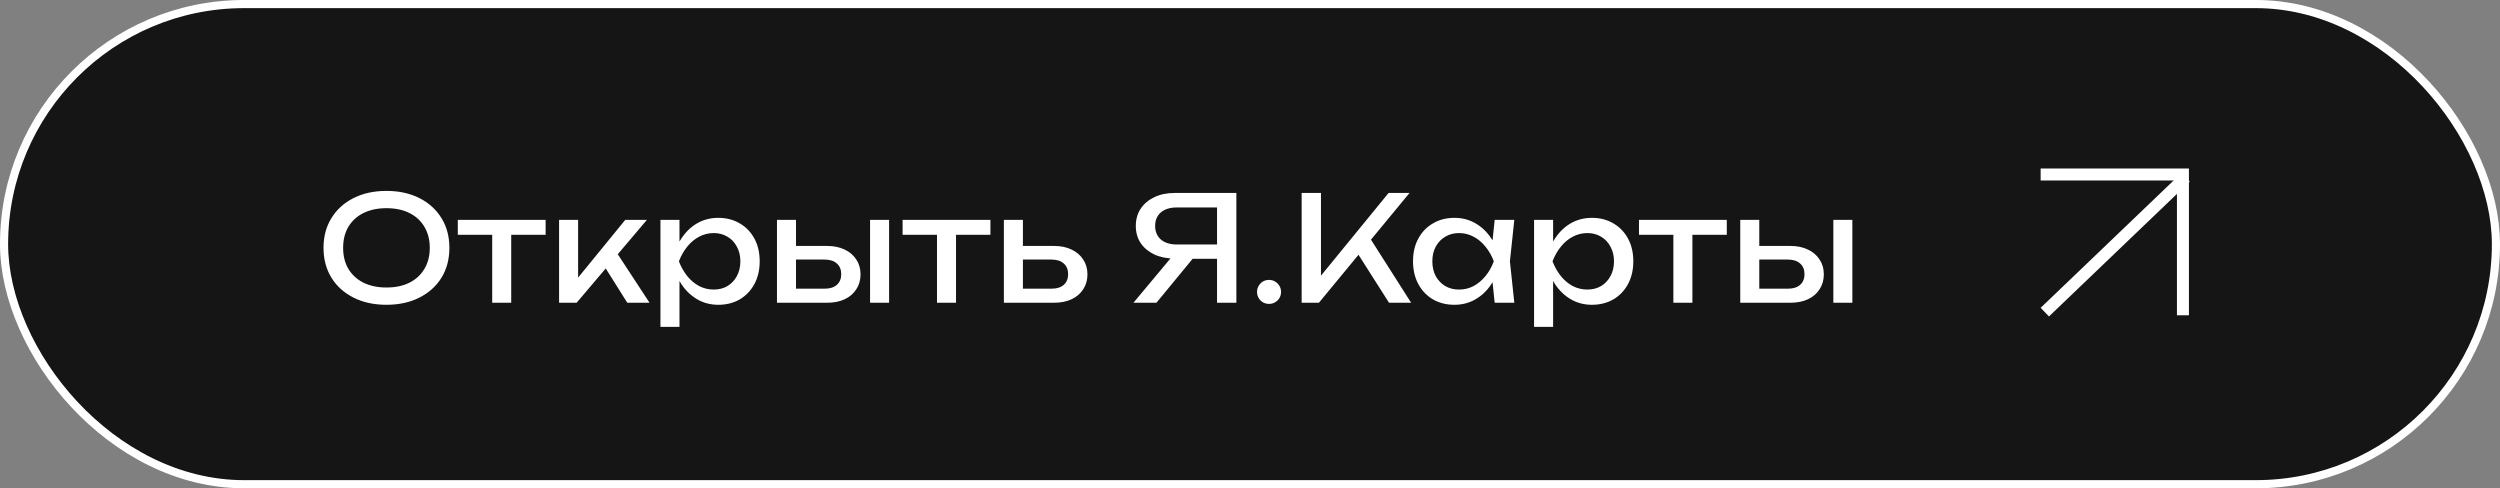
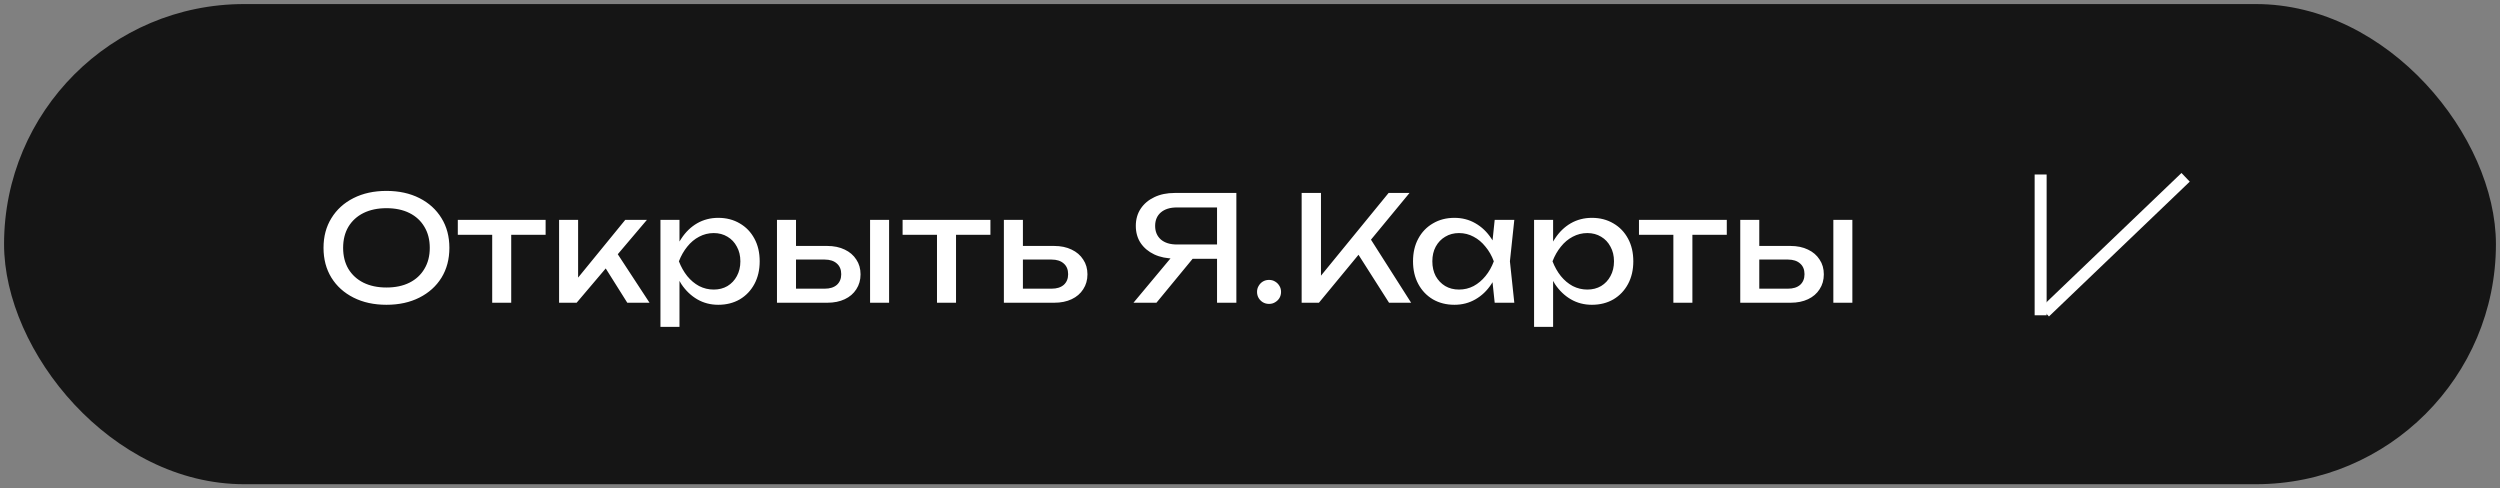
<svg xmlns="http://www.w3.org/2000/svg" width="256" height="50" viewBox="0 0 256 50" fill="none">
  <rect x="0" y="0" width="256" height="50" fill="#808080" stroke="none" />
  <rect x="0.416" y="0.416" width="255.167" height="49.167" rx="24.584" fill="#151515" />
-   <rect x="0.416" y="0.416" width="255.167" height="49.167" rx="24.584" stroke="white" stroke-width="0.833" />
  <path d="M39.573 31.21C38.294 31.21 37.17 30.965 36.201 30.475C35.231 29.986 34.477 29.306 33.938 28.437C33.398 27.558 33.128 26.539 33.128 25.38C33.128 24.221 33.398 23.206 33.938 22.337C34.477 21.458 35.231 20.773 36.201 20.284C37.17 19.794 38.294 19.549 39.573 19.549C40.852 19.549 41.976 19.794 42.945 20.284C43.914 20.773 44.669 21.458 45.208 22.337C45.748 23.206 46.017 24.221 46.017 25.38C46.017 26.539 45.748 27.558 45.208 28.437C44.669 29.306 43.914 29.986 42.945 30.475C41.976 30.965 40.852 31.21 39.573 31.21ZM39.573 29.441C40.482 29.441 41.266 29.276 41.926 28.947C42.585 28.617 43.095 28.147 43.455 27.538C43.824 26.928 44.009 26.209 44.009 25.38C44.009 24.55 43.824 23.831 43.455 23.221C43.095 22.612 42.585 22.142 41.926 21.813C41.266 21.483 40.482 21.318 39.573 21.318C38.674 21.318 37.889 21.483 37.22 21.813C36.56 22.142 36.046 22.612 35.676 23.221C35.316 23.831 35.136 24.55 35.136 25.38C35.136 26.209 35.316 26.928 35.676 27.538C36.046 28.147 36.56 28.617 37.22 28.947C37.889 29.276 38.674 29.441 39.573 29.441ZM50.401 23.192H52.349V31H50.401V23.192ZM46.879 22.517H55.871V24.046H46.879V22.517ZM57.25 31V22.517H59.198V29.351L58.614 29.142L64.024 22.517H66.242L59.048 31H57.25ZM64.234 31L61.596 26.803L62.96 25.575L66.512 31H64.234ZM67.63 22.517H69.579V25.47L69.489 25.769V27.478L69.579 28.003V33.473H67.63V22.517ZM68.829 26.759C69.019 25.859 69.334 25.08 69.774 24.421C70.213 23.751 70.753 23.232 71.392 22.862C72.042 22.492 72.761 22.307 73.55 22.307C74.38 22.307 75.114 22.497 75.754 22.877C76.393 23.247 76.893 23.766 77.252 24.436C77.612 25.095 77.792 25.869 77.792 26.759C77.792 27.638 77.612 28.412 77.252 29.082C76.893 29.751 76.393 30.276 75.754 30.655C75.114 31.025 74.38 31.21 73.55 31.21C72.761 31.21 72.047 31.025 71.407 30.655C70.768 30.286 70.223 29.766 69.774 29.097C69.334 28.427 69.019 27.648 68.829 26.759ZM75.814 26.759C75.814 26.189 75.694 25.689 75.454 25.26C75.224 24.82 74.904 24.48 74.495 24.241C74.085 23.991 73.615 23.866 73.086 23.866C72.556 23.866 72.057 23.991 71.587 24.241C71.128 24.48 70.723 24.82 70.373 25.26C70.023 25.689 69.739 26.189 69.519 26.759C69.739 27.328 70.023 27.833 70.373 28.272C70.723 28.702 71.128 29.042 71.587 29.291C72.057 29.531 72.556 29.651 73.086 29.651C73.615 29.651 74.085 29.531 74.495 29.291C74.904 29.042 75.224 28.702 75.454 28.272C75.694 27.833 75.814 27.328 75.814 26.759ZM89.095 22.517H91.043V31H89.095V22.517ZM79.562 31V22.517H81.511V30.46L80.822 29.561H84.448C84.978 29.561 85.393 29.431 85.692 29.172C85.992 28.902 86.142 28.537 86.142 28.077C86.142 27.608 85.992 27.243 85.692 26.983C85.393 26.714 84.978 26.579 84.448 26.579H80.881V25.185H84.703C85.393 25.185 85.992 25.31 86.502 25.559C87.011 25.799 87.406 26.139 87.686 26.579C87.975 27.008 88.12 27.513 88.12 28.092C88.12 28.672 87.975 29.181 87.686 29.621C87.406 30.061 87.011 30.401 86.502 30.64C85.992 30.88 85.398 31 84.718 31H79.562ZM95.948 23.192H97.897V31H95.948V23.192ZM92.426 22.517H101.419V24.046H92.426V22.517ZM102.797 31V22.517H104.746V30.46L104.056 29.561H107.683C108.213 29.561 108.627 29.431 108.927 29.172C109.227 28.902 109.377 28.537 109.377 28.077C109.377 27.608 109.227 27.243 108.927 26.983C108.627 26.714 108.213 26.579 107.683 26.579H104.116V25.185H107.938C108.627 25.185 109.227 25.31 109.736 25.559C110.246 25.799 110.641 26.139 110.92 26.579C111.21 27.008 111.355 27.513 111.355 28.092C111.355 28.672 111.21 29.181 110.92 29.621C110.641 30.061 110.246 30.401 109.736 30.64C109.227 30.88 108.632 31 107.953 31H102.797ZM125.24 25.035V26.504H120.294L120.279 26.474C119.49 26.474 118.795 26.334 118.196 26.054C117.606 25.774 117.141 25.385 116.802 24.885C116.472 24.386 116.307 23.801 116.307 23.132C116.307 22.462 116.472 21.878 116.802 21.378C117.141 20.869 117.606 20.474 118.196 20.194C118.795 19.904 119.49 19.759 120.279 19.759H126.604V31H124.625V20.359L125.51 21.243H120.504C119.814 21.243 119.27 21.413 118.87 21.753C118.48 22.092 118.286 22.552 118.286 23.132C118.286 23.711 118.48 24.176 118.87 24.525C119.27 24.865 119.814 25.035 120.504 25.035H125.24ZM122.752 25.739L118.42 31H116.067L120.459 25.739H122.752ZM129.95 31.12C129.72 31.12 129.51 31.065 129.32 30.955C129.14 30.845 128.996 30.7 128.886 30.52C128.776 30.331 128.721 30.121 128.721 29.891C128.721 29.661 128.776 29.456 128.886 29.276C128.996 29.087 129.14 28.937 129.32 28.827C129.51 28.717 129.72 28.662 129.95 28.662C130.18 28.662 130.384 28.717 130.564 28.827C130.754 28.937 130.904 29.087 131.014 29.276C131.124 29.456 131.179 29.661 131.179 29.891C131.179 30.121 131.124 30.331 131.014 30.52C130.904 30.7 130.754 30.845 130.564 30.955C130.384 31.065 130.18 31.12 129.95 31.12ZM133.289 31V19.759H135.268V29.336L134.668 28.962L142.192 19.759H144.335L135.058 31H133.289ZM138.64 25.35L140.034 23.986L144.5 31H142.237L138.64 25.35ZM153.056 31L152.726 27.853L153.116 26.759L152.726 25.679L153.056 22.517H155.065L154.615 26.759L155.065 31H153.056ZM153.656 26.759C153.466 27.648 153.151 28.427 152.711 29.097C152.272 29.766 151.727 30.286 151.078 30.655C150.438 31.025 149.724 31.21 148.935 31.21C148.105 31.21 147.371 31.025 146.731 30.655C146.092 30.276 145.592 29.751 145.233 29.082C144.873 28.412 144.693 27.638 144.693 26.759C144.693 25.869 144.873 25.095 145.233 24.436C145.592 23.766 146.092 23.247 146.731 22.877C147.371 22.497 148.105 22.307 148.935 22.307C149.724 22.307 150.438 22.492 151.078 22.862C151.727 23.232 152.272 23.751 152.711 24.421C153.161 25.08 153.476 25.859 153.656 26.759ZM146.672 26.759C146.672 27.328 146.786 27.833 147.016 28.272C147.256 28.702 147.581 29.042 147.99 29.291C148.4 29.531 148.87 29.651 149.399 29.651C149.939 29.651 150.438 29.531 150.898 29.291C151.358 29.042 151.762 28.702 152.112 28.272C152.472 27.833 152.756 27.328 152.966 26.759C152.756 26.189 152.472 25.689 152.112 25.26C151.762 24.82 151.358 24.48 150.898 24.241C150.438 23.991 149.939 23.866 149.399 23.866C148.87 23.866 148.4 23.991 147.99 24.241C147.581 24.48 147.256 24.82 147.016 25.26C146.786 25.689 146.672 26.189 146.672 26.759ZM157.089 22.517H159.038V25.47L158.948 25.769V27.478L159.038 28.003V33.473H157.089V22.517ZM158.288 26.759C158.478 25.859 158.793 25.08 159.233 24.421C159.672 23.751 160.212 23.232 160.851 22.862C161.501 22.492 162.22 22.307 163.01 22.307C163.839 22.307 164.573 22.497 165.213 22.877C165.852 23.247 166.352 23.766 166.711 24.436C167.071 25.095 167.251 25.869 167.251 26.759C167.251 27.638 167.071 28.412 166.711 29.082C166.352 29.751 165.852 30.276 165.213 30.655C164.573 31.025 163.839 31.21 163.01 31.21C162.22 31.21 161.506 31.025 160.866 30.655C160.227 30.286 159.682 29.766 159.233 29.097C158.793 28.427 158.478 27.648 158.288 26.759ZM165.273 26.759C165.273 26.189 165.153 25.689 164.913 25.26C164.683 24.82 164.363 24.48 163.954 24.241C163.544 23.991 163.074 23.866 162.545 23.866C162.015 23.866 161.516 23.991 161.046 24.241C160.587 24.48 160.182 24.82 159.832 25.26C159.482 25.689 159.198 26.189 158.978 26.759C159.198 27.328 159.482 27.833 159.832 28.272C160.182 28.702 160.587 29.042 161.046 29.291C161.516 29.531 162.015 29.651 162.545 29.651C163.074 29.651 163.544 29.531 163.954 29.291C164.363 29.042 164.683 28.702 164.913 28.272C165.153 27.833 165.273 27.328 165.273 26.759ZM171.353 23.192H173.301V31H171.353V23.192ZM167.831 22.517H176.823V24.046H167.831V22.517ZM187.734 22.517H189.682V31H187.734V22.517ZM178.202 31V22.517H180.15V30.46L179.461 29.561H183.088C183.617 29.561 184.032 29.431 184.332 29.172C184.632 28.902 184.781 28.537 184.781 28.077C184.781 27.608 184.632 27.243 184.332 26.983C184.032 26.714 183.617 26.579 183.088 26.579H179.521V25.185H183.343C184.032 25.185 184.632 25.31 185.141 25.559C185.651 25.799 186.045 26.139 186.325 26.579C186.615 27.008 186.76 27.513 186.76 28.092C186.76 28.672 186.615 29.181 186.325 29.621C186.045 30.061 185.651 30.401 185.141 30.64C184.632 30.88 184.037 31 183.358 31H178.202Z" fill="white" />
-   <path d="M208.961 17.868H223.532V32.285" stroke="white" stroke-width="1.227" />
+   <path d="M208.961 17.868V32.285" stroke="white" stroke-width="1.227" />
  <line x1="223.807" y1="18.157" x2="209.389" y2="31.962" stroke="white" stroke-width="1.227" />
</svg>